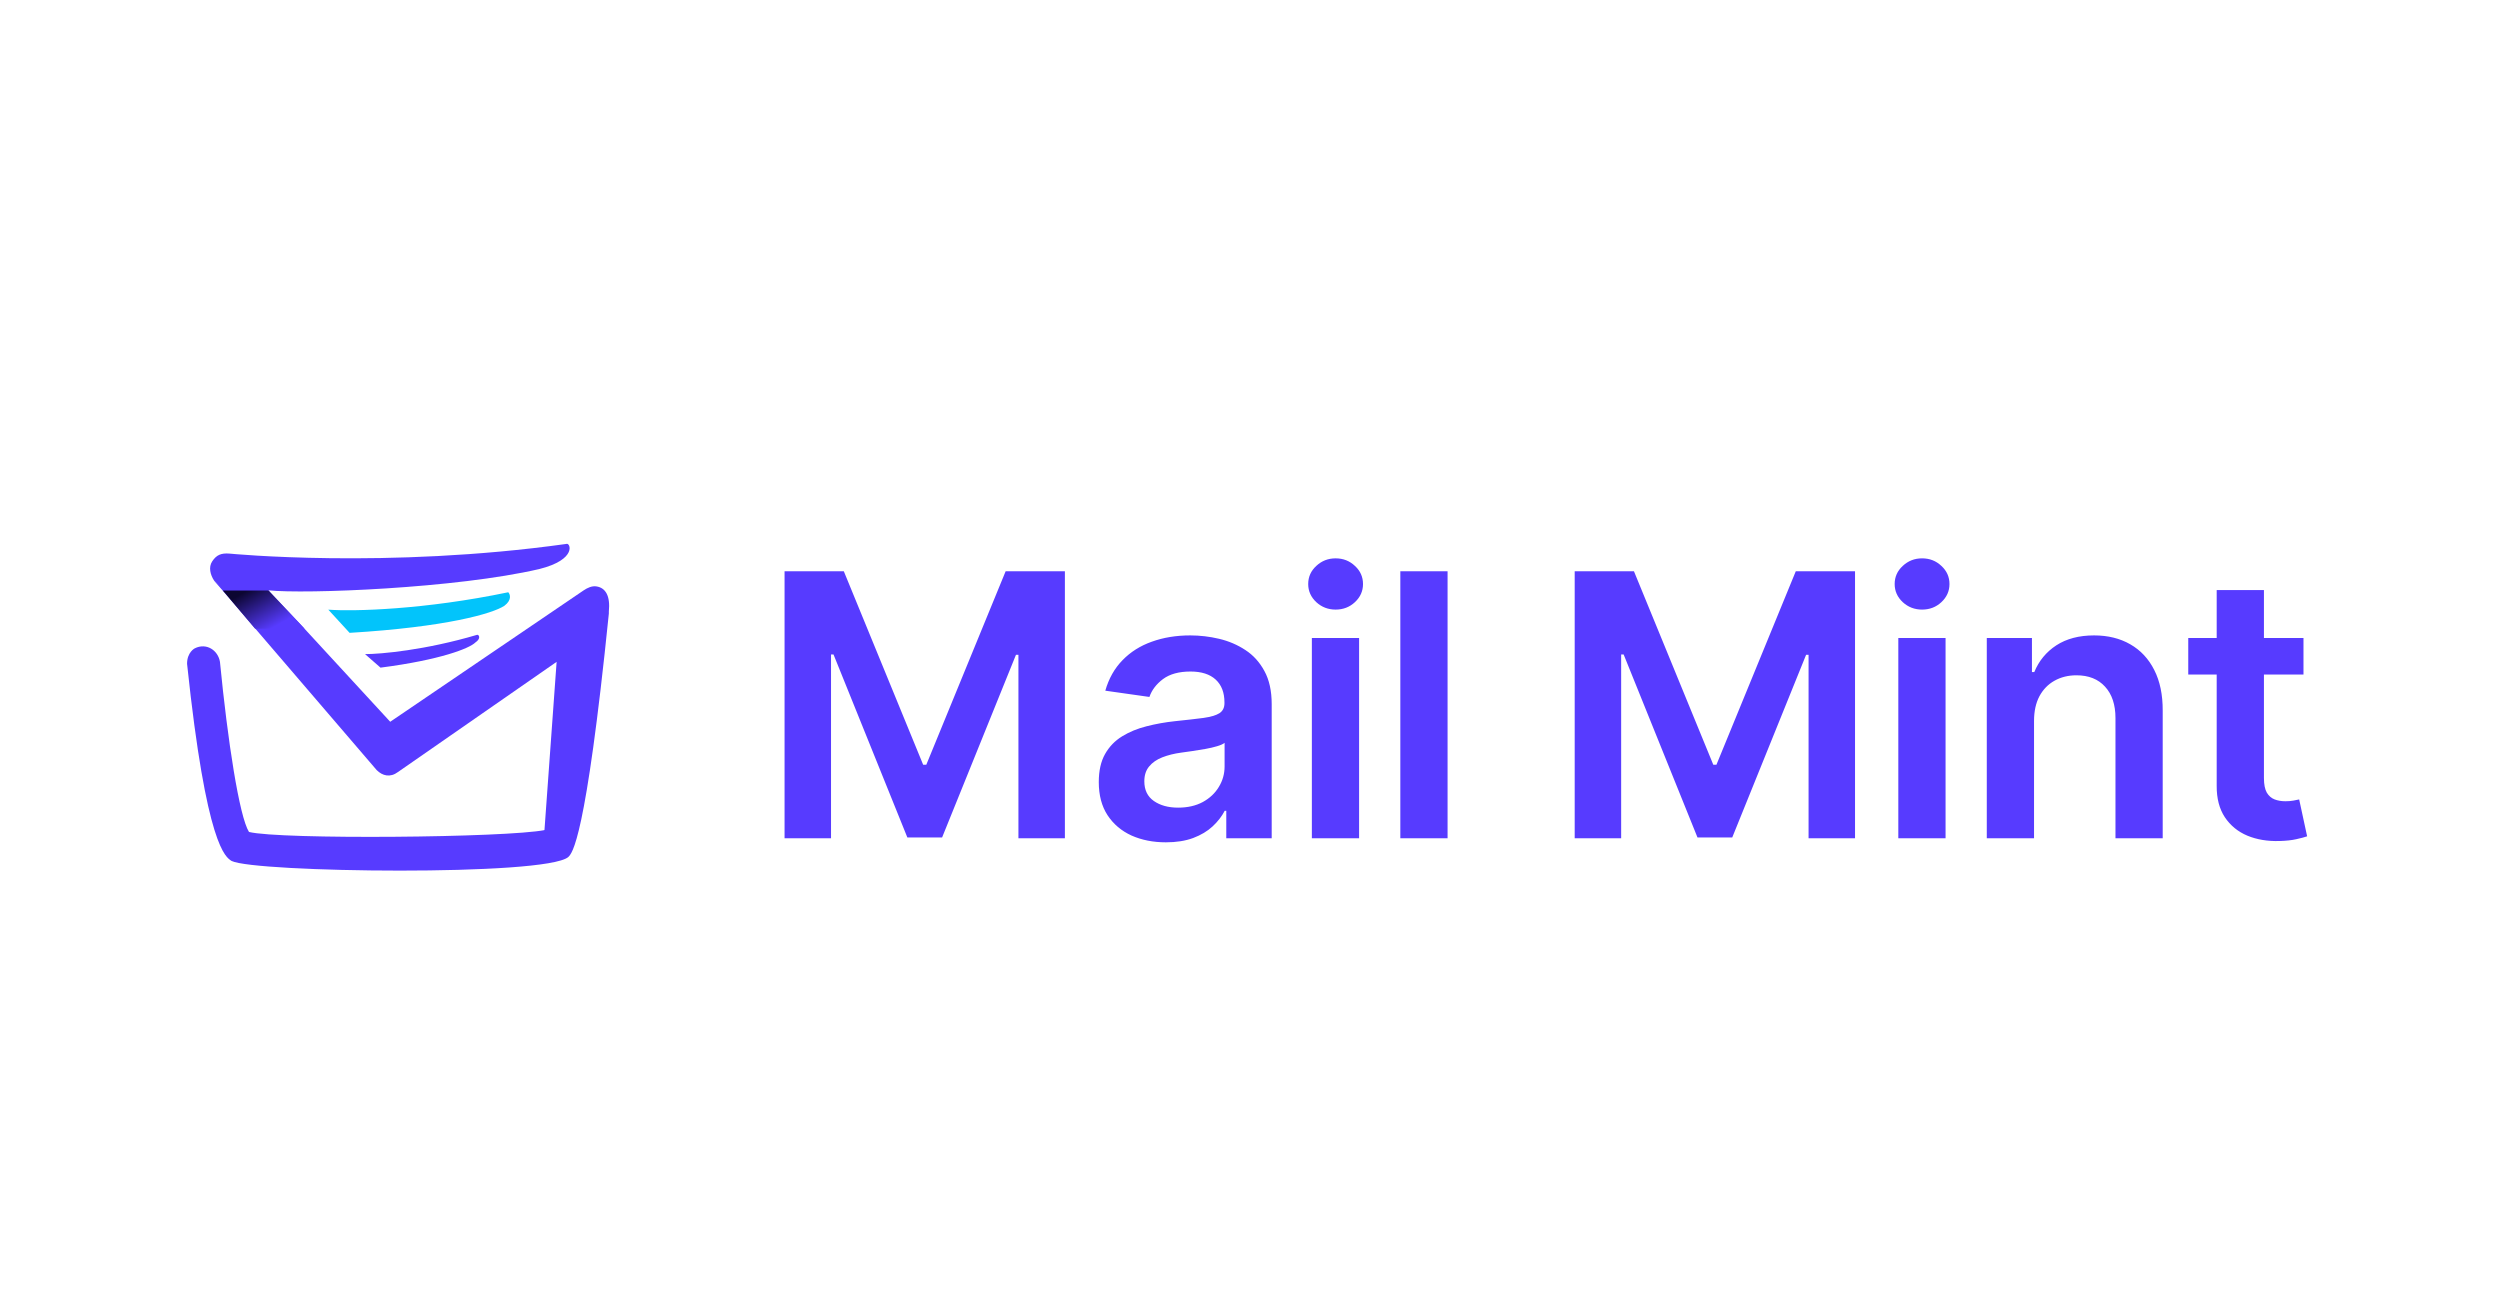
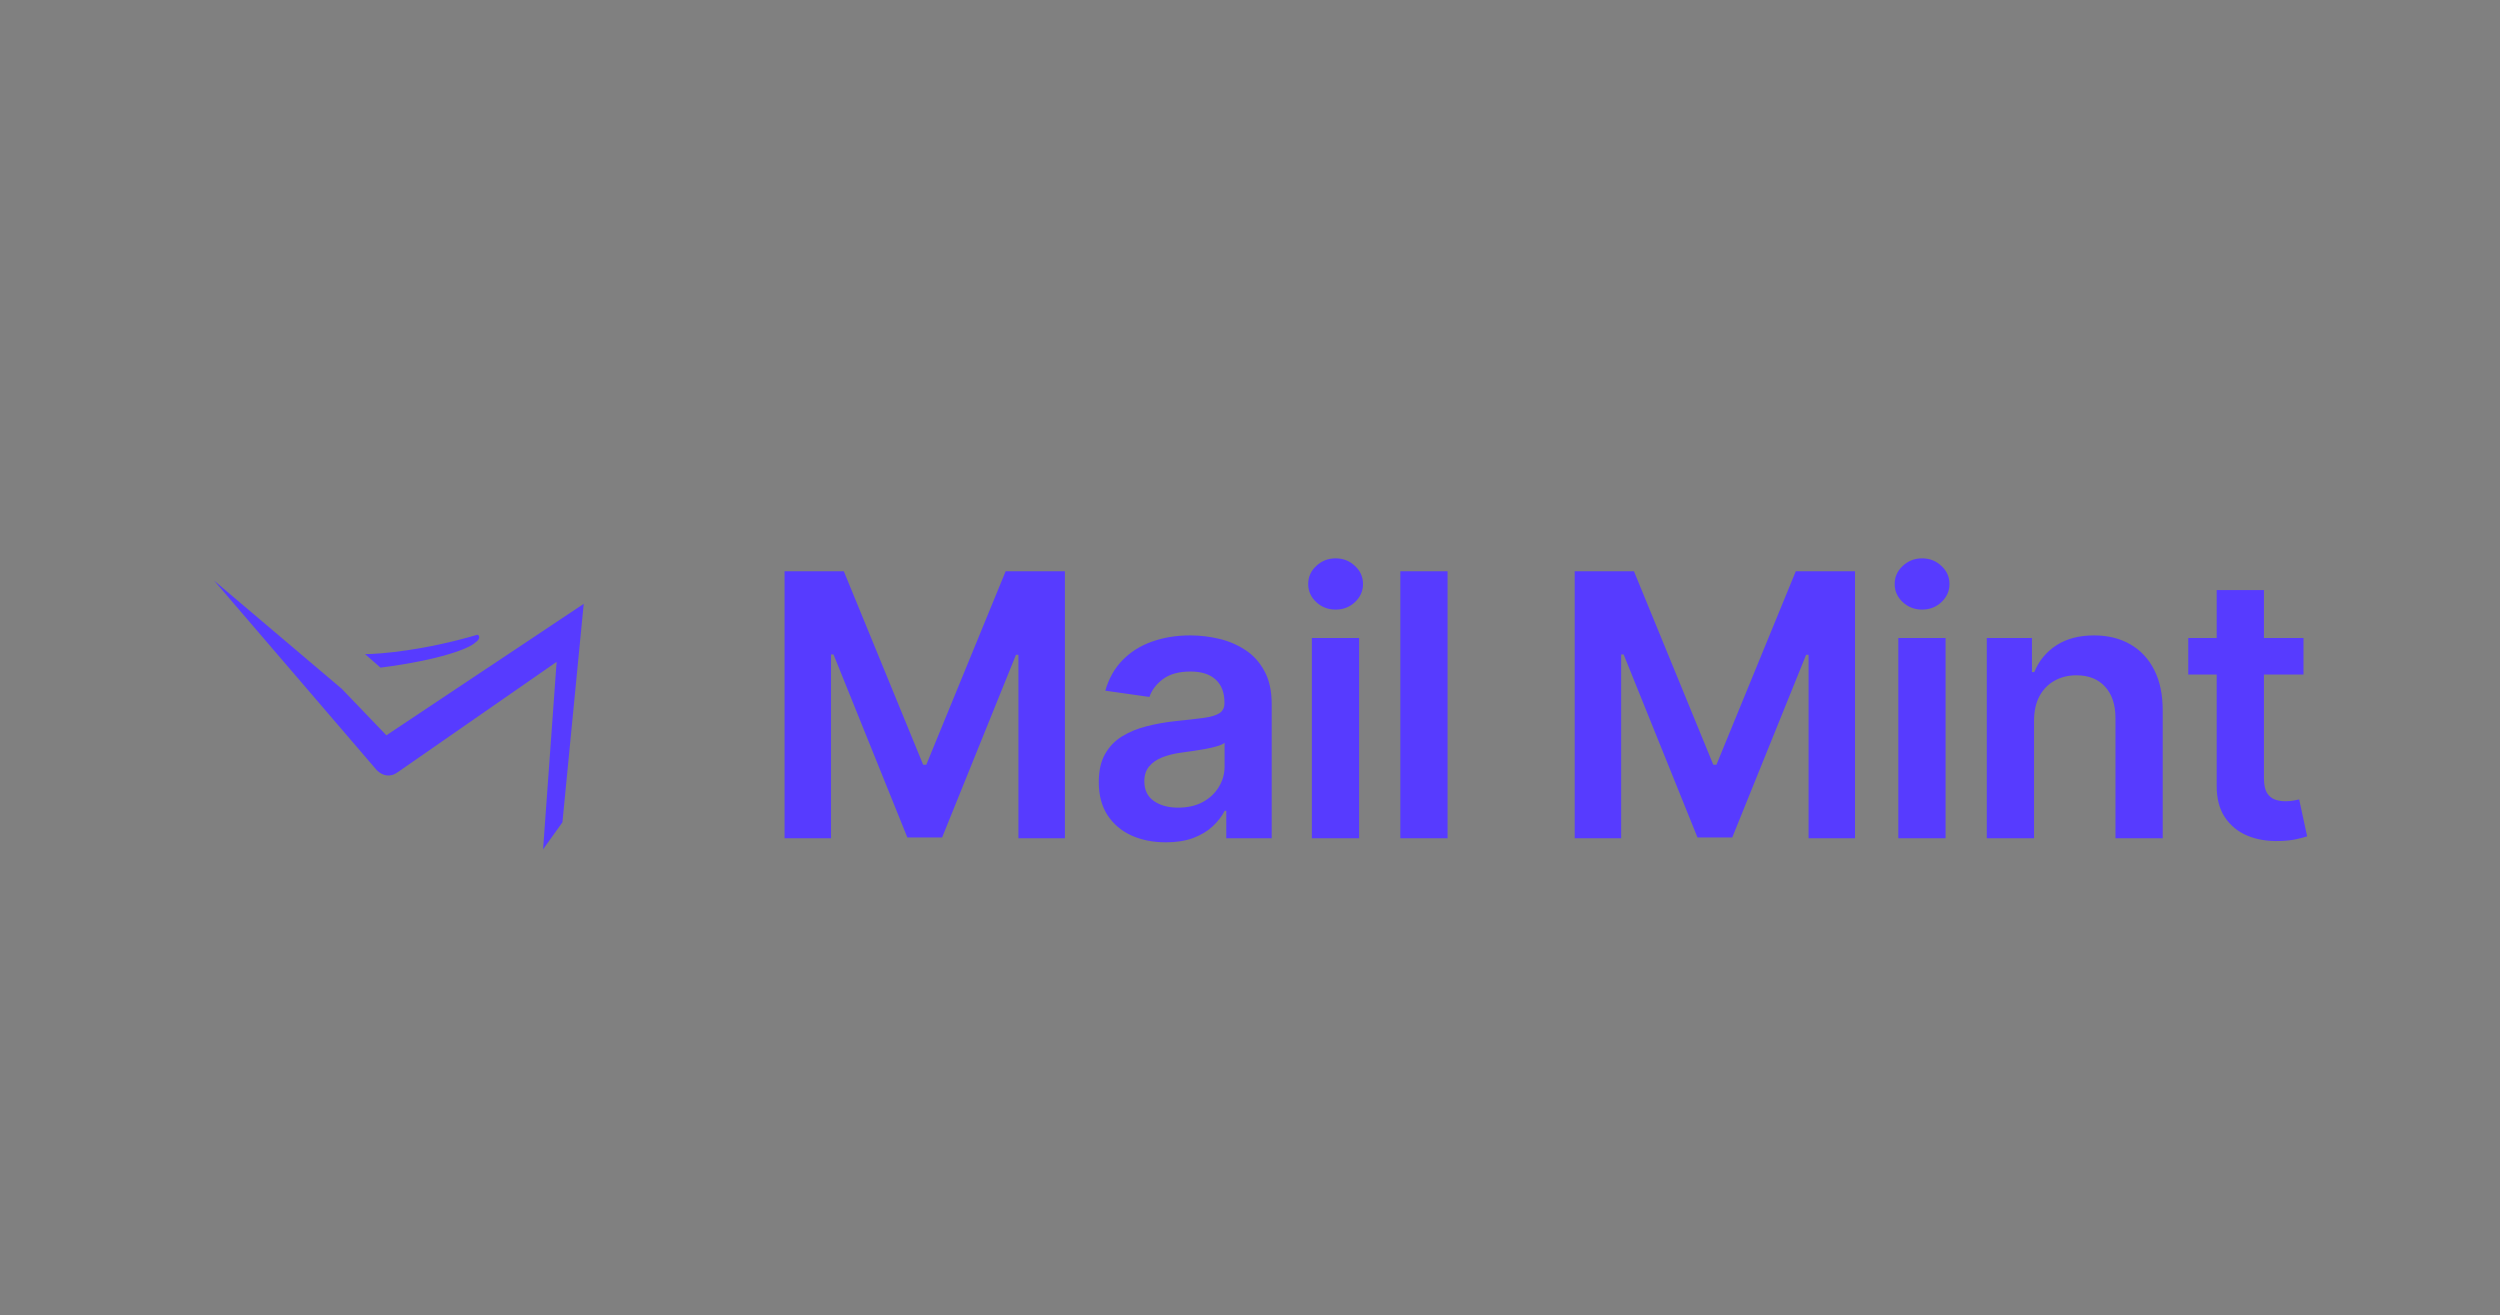
<svg xmlns="http://www.w3.org/2000/svg" width="1724" height="907" viewBox="0 0 1724 907" fill="none">
  <rect x="0" y="0" width="1724" height="907" fill="#808080" stroke="none" />
  <g clip-path="url(#clip0_1115_30062)">
-     <rect width="1724" height="907" fill="white" />
    <path d="M383.846 456.408L374.506 585.705L387.848 567.044L402.526 416.42L266.433 507.061L235.745 475.069L147.685 400.424L259.761 531.053C263.763 535.052 269.101 536.385 274.438 532.387L383.846 456.408Z" fill="#573BFF" />
-     <path d="M350.486 408.42C293.115 420.417 243.747 421.749 226.402 420.417L241.079 436.411C307.792 432.412 339.813 423.082 347.818 417.75C353.156 413.751 351.821 409.752 350.486 408.42Z" fill="#02C4FB" />
    <path d="M329.116 437.746C293.092 448.411 262.404 451.076 251.73 451.076L262.404 460.406C303.766 455.075 323.778 447.077 327.781 443.078C331.784 440.413 330.451 437.746 329.116 437.746Z" fill="#573BFF" />
    <path d="M541.035 393.94H581.894L636.611 527.367H638.771L693.49 393.94H734.349V578.076H702.309V451.573H700.6L649.662 577.536H625.722L574.784 451.303H573.075V578.076H541.035V393.94ZM803.978 580.864C795.217 580.864 787.329 579.306 780.309 576.189C773.349 573.011 767.828 568.336 763.75 562.162C759.729 555.989 757.719 548.376 757.719 539.325C757.719 531.534 759.16 525.09 762.039 519.994C764.918 514.899 768.849 510.824 773.829 507.766C778.809 504.71 784.418 502.402 790.658 500.843C796.958 499.225 803.468 498.057 810.187 497.336C818.287 496.498 824.858 495.748 829.897 495.089C834.937 494.37 838.596 493.291 840.876 491.852C843.216 490.354 844.386 488.046 844.386 484.929V484.39C844.386 477.617 842.377 472.372 838.357 468.656C834.336 464.94 828.546 463.082 820.987 463.082C813.007 463.082 806.678 464.82 801.998 468.296C797.377 471.773 794.259 475.879 792.638 480.613L762.219 476.298C764.618 467.906 768.579 460.893 774.098 455.259C779.619 449.564 786.368 445.309 794.347 442.492C802.328 439.614 811.147 438.176 820.807 438.176C827.467 438.176 834.097 438.956 840.697 440.514C847.296 442.073 853.326 444.65 858.787 448.246C864.245 451.782 868.625 456.607 871.926 462.721C875.285 468.836 876.965 476.478 876.965 485.649V578.076H845.646V559.106H844.566C842.587 562.941 839.796 566.538 836.196 569.894C832.656 573.191 828.187 575.858 822.787 577.896C817.448 579.874 811.178 580.864 803.978 580.864ZM812.437 556.948C818.977 556.948 824.646 555.658 829.446 553.081C834.247 550.444 837.936 546.968 840.517 542.651C843.157 538.336 844.476 533.631 844.476 528.536V512.262C843.457 513.102 841.716 513.881 839.257 514.6C836.856 515.32 834.157 515.949 831.157 516.487C828.156 517.027 825.187 517.507 822.247 517.926C819.307 518.347 816.758 518.705 814.598 519.005C809.738 519.665 805.387 520.744 801.548 522.242C797.708 523.741 794.678 525.838 792.458 528.536C790.237 531.173 789.128 534.59 789.128 538.786C789.128 544.779 791.317 549.305 795.698 552.362C800.078 555.419 805.657 556.948 812.437 556.948ZM904.656 578.076V439.974H937.235V578.076H904.656ZM921.035 420.374C915.875 420.374 911.436 418.665 907.716 415.249C903.996 411.772 902.136 407.607 902.136 402.751C902.136 397.837 903.996 393.67 907.716 390.254C911.436 386.777 915.875 385.039 921.035 385.039C926.254 385.039 930.695 386.777 934.354 390.254C938.074 393.67 939.934 397.837 939.934 402.751C939.934 407.607 938.074 411.772 934.354 415.249C930.695 418.665 926.254 420.374 921.035 420.374ZM998.246 393.94V578.076H965.667V393.94H998.246ZM1085.91 393.94H1126.77L1181.49 527.367H1183.65L1238.37 393.94H1279.23V578.076H1247.19V451.573H1245.48L1194.54 577.536H1170.6L1119.66 451.303H1117.95V578.076H1085.91V393.94ZM1309.08 578.076V439.974H1341.66V578.076H1309.08ZM1325.46 420.374C1320.3 420.374 1315.86 418.665 1312.14 415.249C1308.42 411.772 1306.56 407.607 1306.56 402.751C1306.56 397.837 1308.42 393.67 1312.14 390.254C1315.86 386.777 1320.3 385.039 1325.46 385.039C1330.68 385.039 1335.12 386.777 1338.78 390.254C1342.5 393.67 1344.36 397.837 1344.36 402.751C1344.36 407.607 1342.5 411.772 1338.78 415.249C1335.12 418.665 1330.68 420.374 1325.46 420.374ZM1402.67 497.158V578.076H1370.09V439.974H1401.23V463.44H1402.85C1406.03 455.708 1411.1 449.564 1418.06 445.01C1425.08 440.454 1433.75 438.176 1444.07 438.176C1453.61 438.176 1461.92 440.215 1469 444.289C1476.14 448.366 1481.66 454.271 1485.56 462.003C1489.51 469.735 1491.46 479.115 1491.4 490.144V578.076H1458.83V495.179C1458.83 485.949 1456.43 478.726 1451.63 473.511C1446.89 468.296 1440.32 465.688 1431.92 465.688C1426.22 465.688 1421.15 466.947 1416.71 469.465C1412.33 471.922 1408.88 475.489 1406.36 480.165C1403.9 484.839 1402.67 490.503 1402.67 497.158ZM1588.48 439.974V465.149H1509.02V439.974H1588.48ZM1528.63 406.887H1561.21V536.538C1561.21 540.914 1561.87 544.27 1563.19 546.608C1564.57 548.885 1566.38 550.444 1568.6 551.284C1570.81 552.122 1573.27 552.543 1575.98 552.543C1578.02 552.543 1579.88 552.392 1581.55 552.092C1583.3 551.793 1584.61 551.523 1585.51 551.284L1591 576.728C1589.27 577.327 1586.78 577.986 1583.54 578.705C1580.36 579.425 1576.46 579.845 1571.84 579.964C1563.67 580.205 1556.32 578.975 1549.79 576.279C1543.24 573.52 1538.06 569.266 1534.22 563.511C1530.44 557.757 1528.58 550.563 1528.63 541.933V406.887Z" fill="#573BFF" />
-     <path d="M411.317 404.387C408.187 403.901 405.155 405.339 402.52 407.093L269.095 497.734L207.72 431.087L196.677 419.398L185.038 407.093C210.389 409.76 314.459 405.761 371.832 392.431C398.517 385.766 393.181 373.77 390.511 375.102C266.427 392.431 158.353 381.767 158.353 381.767C152.416 381.269 149.258 382.734 146.345 387.099C143.677 391.098 145.011 396.43 147.679 400.428L154.351 407.093L185.038 437.751L261.09 517.729C265.092 521.728 270.43 521.728 275.767 519.062L394.514 437.751C387.843 497.734 379.837 557.717 375.835 572.379C349.15 577.712 193.044 579.045 171.696 573.713C165.024 563.049 157.019 511.064 151.682 456.412C150.348 448.415 142.342 443.084 134.337 447.082C134.337 447.082 129 449.686 129 457.746C142.342 584.376 155.685 591.041 159.688 593.708C167.693 597.706 221.063 600.372 275.767 600.372C330.47 600.372 383.84 597.706 391.846 591.041C394.514 588.375 403.854 580.377 419.864 423.089V421.755C420.95 410.915 417.621 405.363 411.317 404.387Z" fill="#573BFF" />
-     <path d="M153.683 407.225H185.168L210.031 433.593H175.944L153.683 407.225Z" fill="url(#paint0_linear_1115_30062)" />
  </g>
  <defs>
    <linearGradient id="paint0_linear_1115_30062" x1="170.48" y1="407.225" x2="185.807" y2="434.231" gradientUnits="userSpaceOnUse">
      <stop stop-color="#0C0632" />
      <stop offset="1" stop-color="#573BFF" />
    </linearGradient>
    <clipPath id="clip0_1115_30062">
      <rect width="1724" height="907" fill="white" />
    </clipPath>
  </defs>
</svg>